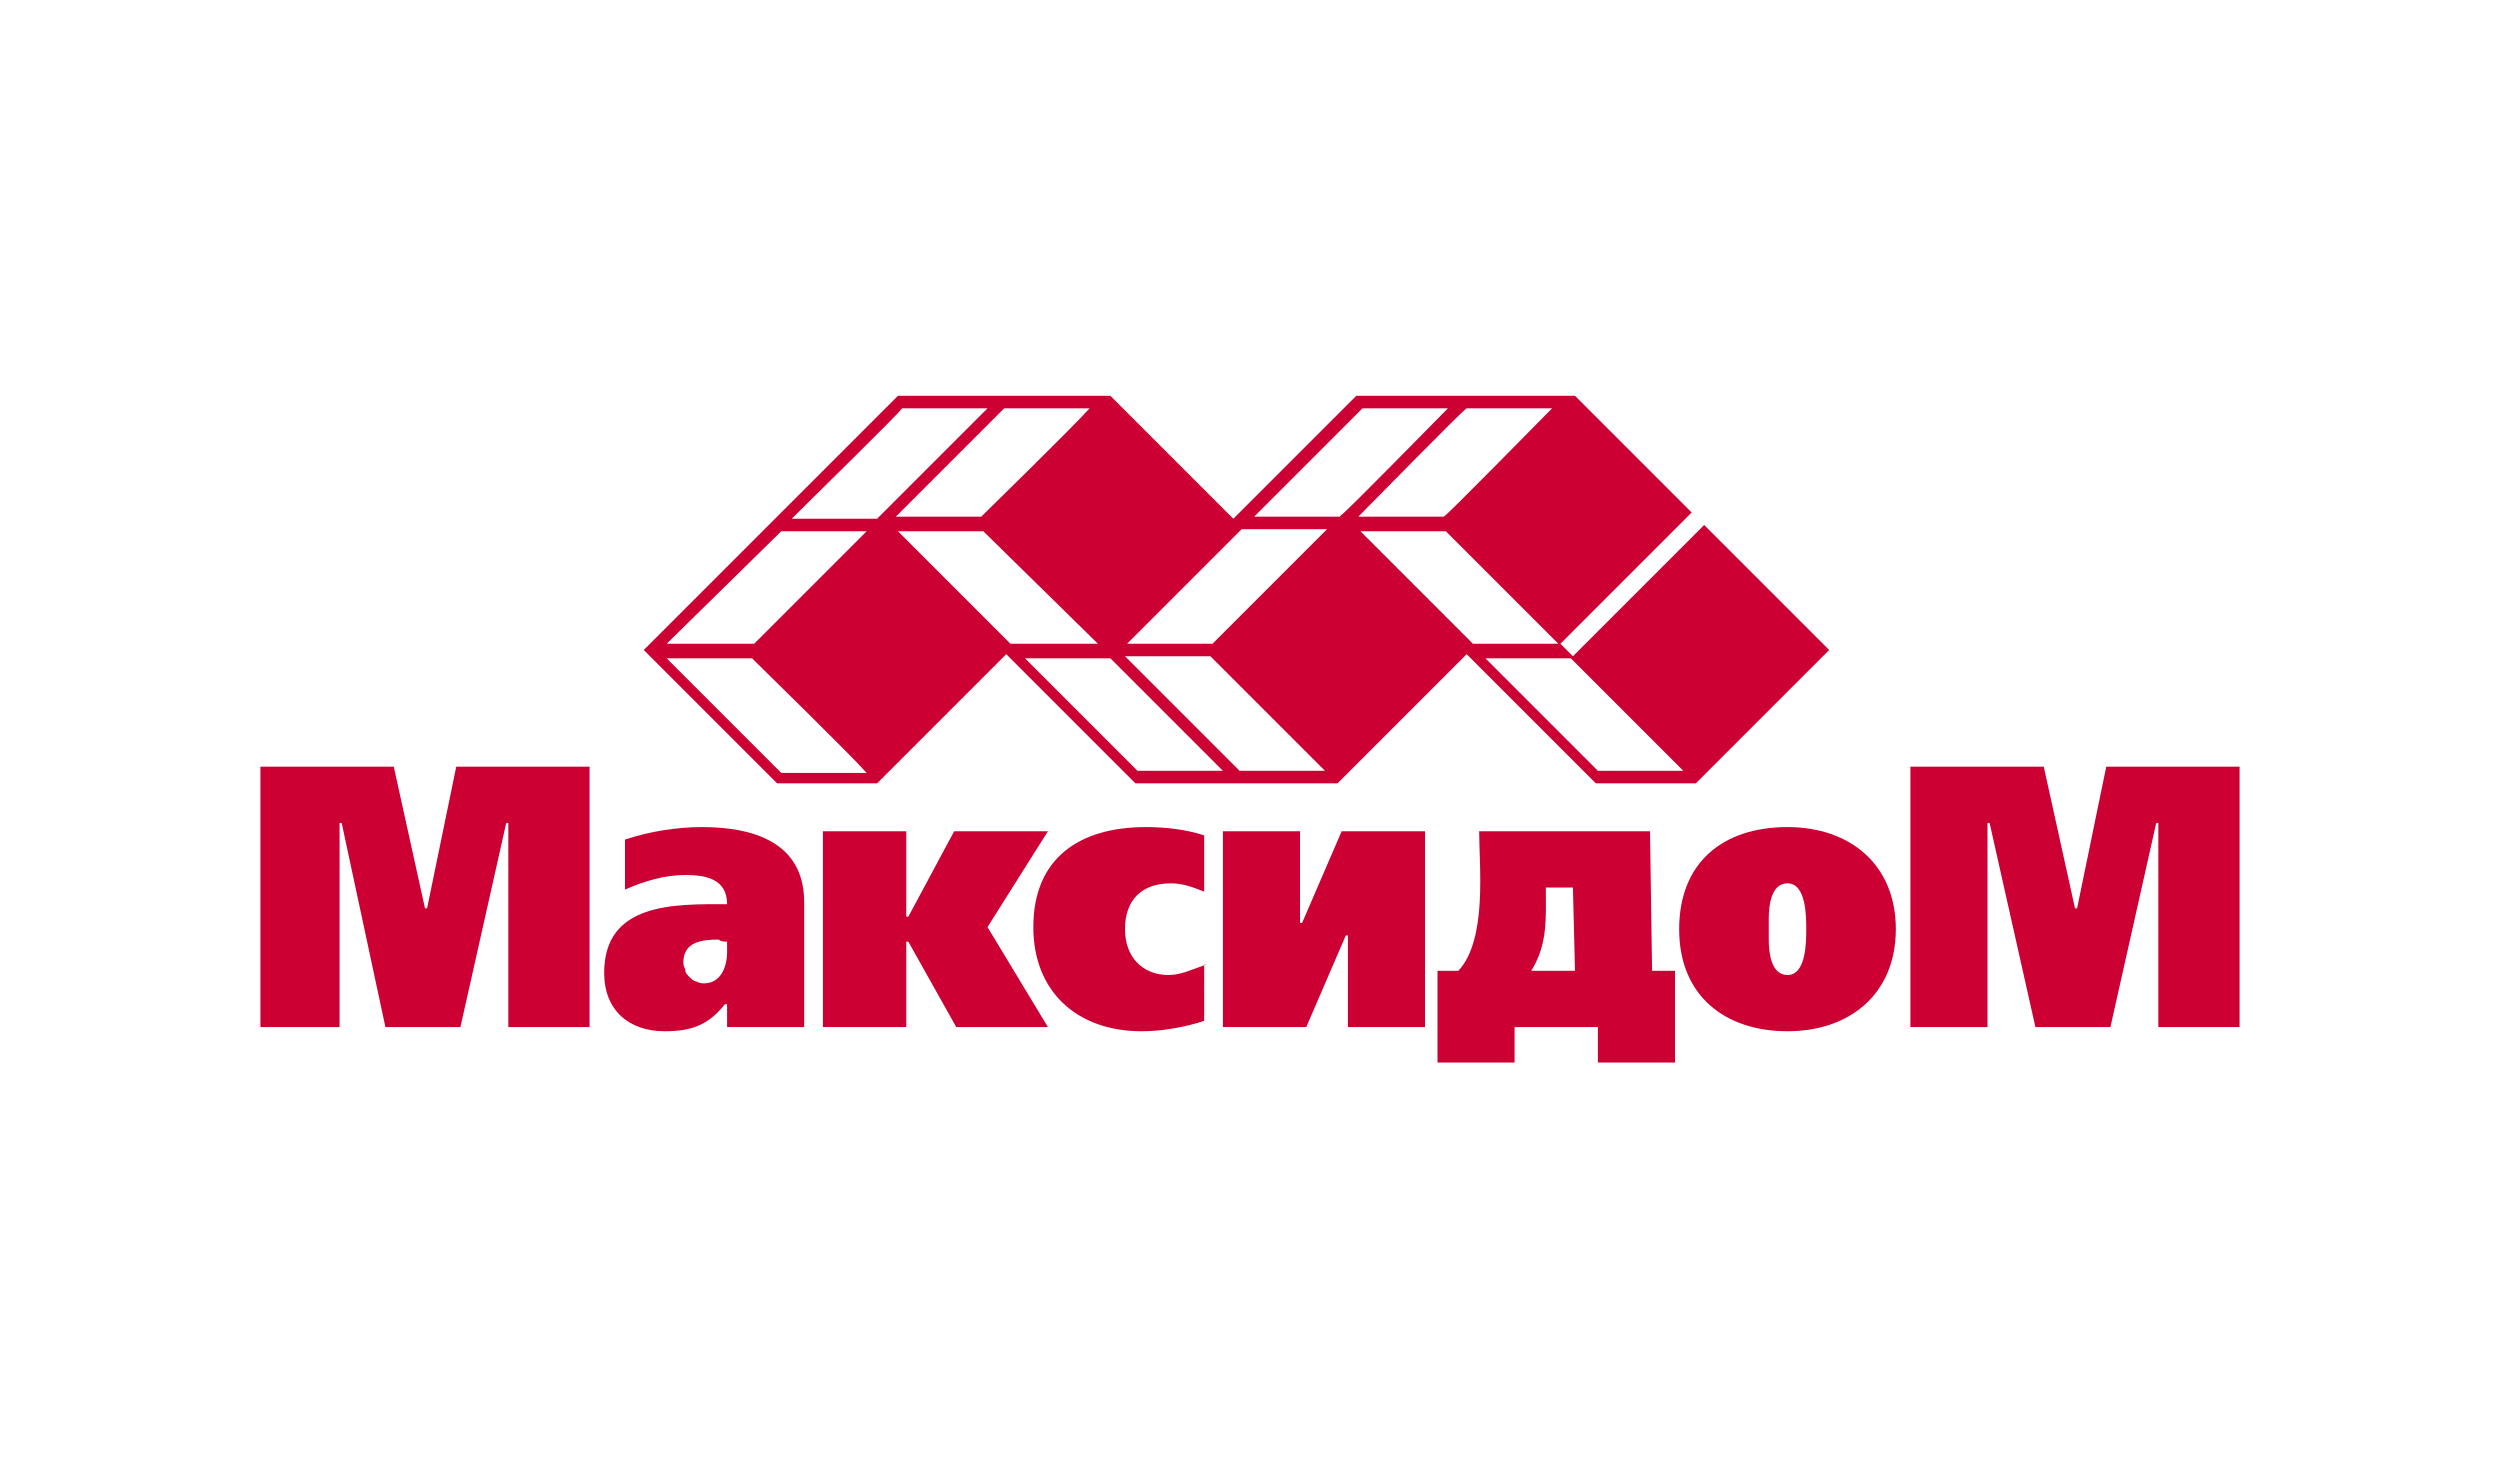
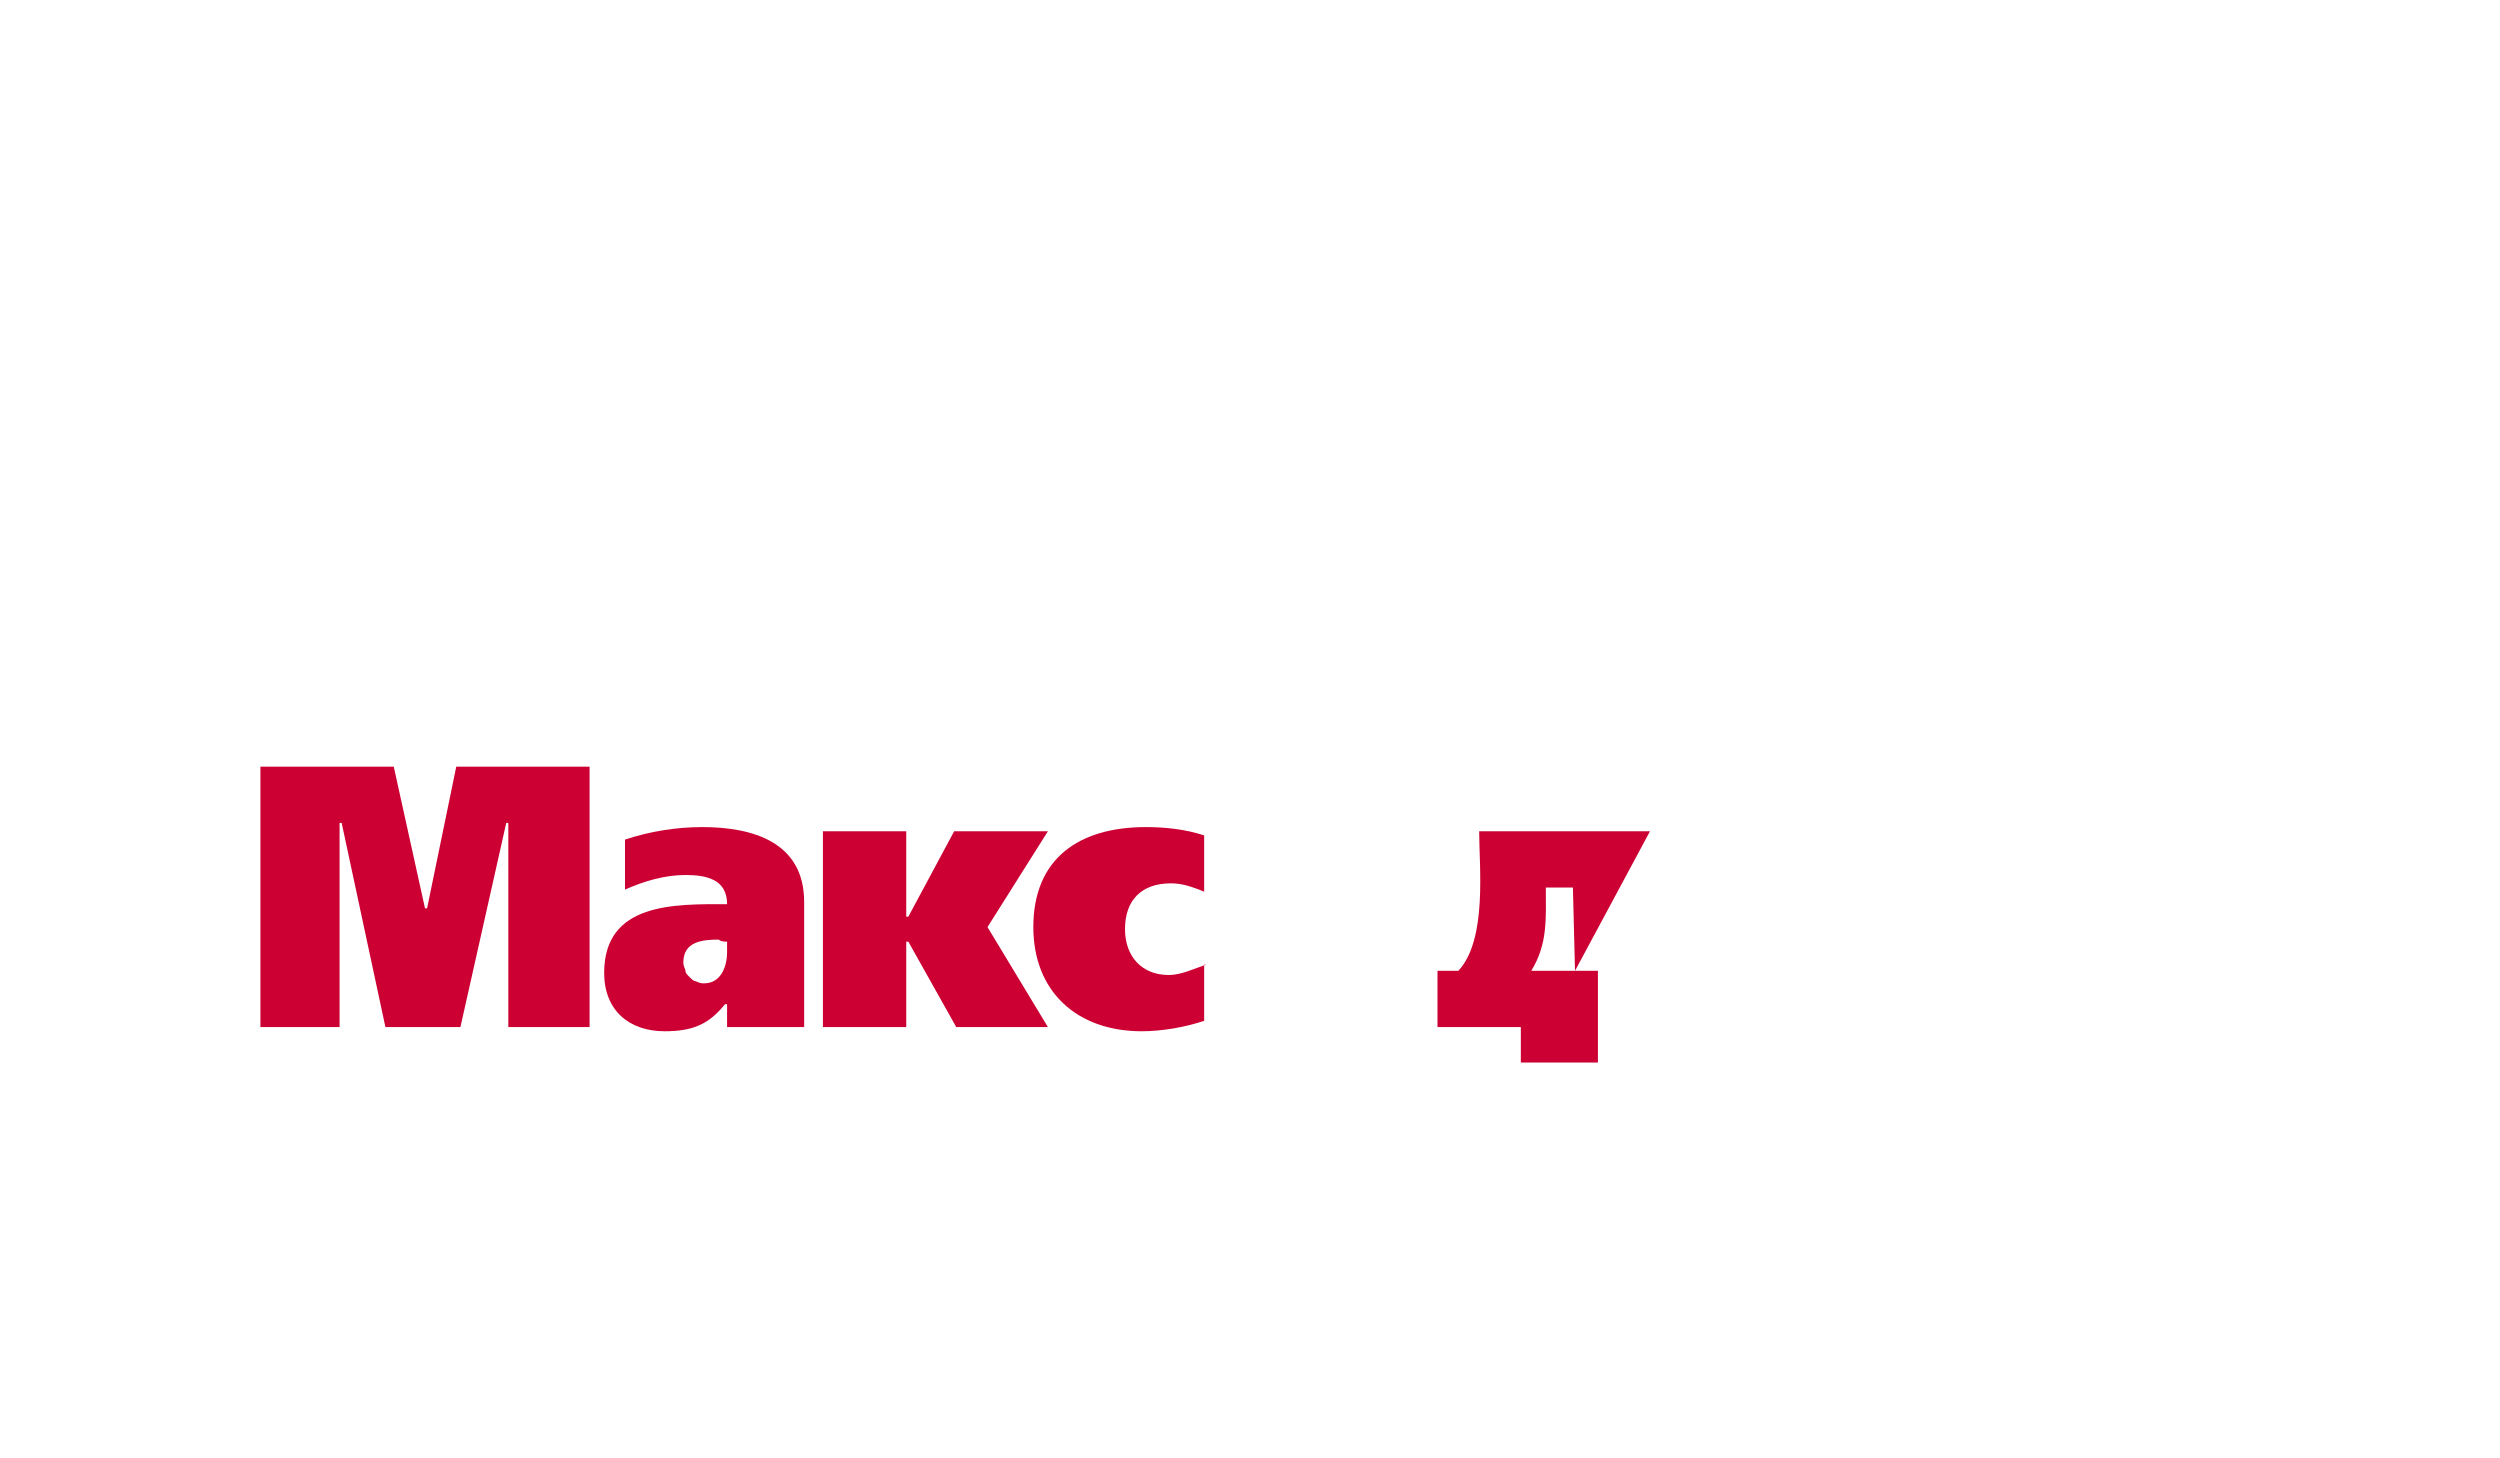
<svg xmlns="http://www.w3.org/2000/svg" version="1.1" id="Layer_1" x="0px" y="0px" viewBox="0 0 120 70" style="enable-background:new 0 0 120 70;" xml:space="preserve">
  <style type="text/css">
	.st0{fill:#CC0033;}
	.st1{fill-rule:evenodd;clip-rule:evenodd;fill:#CC0033;}
</style>
  <g>
-     <path class="st0" d="M42.1,37.6l6.2-6.2l6.2,6.2h9.7l6.2-6.2l6.2,6.2h4.8l6.4-6.4l-6-6l-6.3,6.3l-0.6-0.6l6.3-6.3L75.6,19H65.1   l-5.9,5.9L53.3,19H43.1l-5.8,5.8l-6.4,6.4l6.4,6.4H42.1z M75.4,31.6l5.4,5.4h-4.1l-5.4-5.4H75.4z M70.7,30.9   c-0.6-0.6-4.6-4.6-5.4-5.4h4.1l5.4,5.4H70.7z M74.5,19.6c-0.8,0.8-5,5.1-5.2,5.2h-4.1c0.8-0.8,5-5.1,5.2-5.2L74.5,19.6z M65.4,19.6   h4.1c-0.8,0.8-4.7,4.8-5.2,5.2h-4.1L65.4,19.6z M59.6,25.4h4.1l-5.5,5.5h-4.1L59.6,25.4z M58.1,31.5l5.5,5.5h-4.1l-3.6-3.6   l-1.9-1.9H58.1z M55.4,33.7l3.3,3.3h-4.1l-5.4-5.4h4.1L55.4,33.7z M48.5,30.9l-5.4-5.4h4.1l5.5,5.4H48.5z M52.3,19.6   c-0.8,0.9-5.1,5.1-5.2,5.2H43l3-3l2.2-2.2L52.3,19.6z M43.3,19.6h4.1l-2,2l-3.3,3.3h-4.1C38.9,24,43.2,19.8,43.3,19.6L43.3,19.6z    M37.5,25.5h4.1l-5.4,5.4H32L37.5,25.5z M36.1,31.6c0.5,0.5,4.7,4.6,5.5,5.5h-4.1L32,31.6H36.1z" />
    <path class="st0" d="M12.6,49.3h3.7v-9.8h0.1l2.1,9.8h3.6l2.2-9.8h0.1v9.8h3.9V36.8h-6.4l-1.4,6.8h-0.1l-1.5-6.8h-6.4V49.3z" />
    <path class="st1" d="M34.9,49.3h3.7v-6c0-2.9-2.5-3.6-4.9-3.6c-1.2,0-2.5,0.2-3.7,0.6v2.4c0.9-0.4,1.9-0.7,2.9-0.7c1,0,2,0.2,2,1.4   c-2.5,0-5.9-0.1-5.9,3.3c0,1.8,1.2,2.8,2.9,2.8c1.3,0,2.1-0.3,2.9-1.3h0.1L34.9,49.3L34.9,49.3z M34.9,45.2v0.5   c0,0.7-0.3,1.5-1.1,1.5c-0.1,0-0.2,0-0.4-0.1c-0.1,0-0.2-0.1-0.3-0.2c-0.1-0.1-0.2-0.2-0.2-0.3c0-0.1-0.1-0.2-0.1-0.4   c0-1,0.9-1.1,1.7-1.1C34.6,45.2,34.8,45.2,34.9,45.2z" />
    <path class="st0" d="M43.5,39.9h-4v9.4h4v-4.1h0.1l2.3,4.1h4.4l-2.9-4.8l2.9-4.6h-4.5L43.6,44h-0.1V39.9z" />
    <path class="st0" d="M57.9,46.3c-0.6,0.2-1.2,0.5-1.8,0.5c-1.3,0-2.1-0.9-2.1-2.2c0-1.4,0.8-2.2,2.2-2.2c0.6,0,1.1,0.2,1.6,0.4   v-2.7c-0.9-0.3-1.9-0.4-2.8-0.4c-3.2,0-5.4,1.5-5.4,4.8c0,3.1,2.1,5,5.2,5c1,0,2.1-0.2,3-0.5V46.3L57.9,46.3z" />
-     <path class="st0" d="M64.4,39.9l-1.9,4.4h-0.1v-4.4h-3.7v9.4h4l1.9-4.4h0.1v4.4h3.7v-9.4H64.4z" />
-     <path class="st1" d="M85.8,39.7c-3.1,0-5.2,1.7-5.2,4.9c0,3.2,2.2,4.9,5.2,4.9c3,0,5.2-1.8,5.2-4.9C91,41.5,88.8,39.7,85.8,39.7z    M85.8,42.4c0.9,0,0.9,1.6,0.9,2.2c0,0.6,0,2.2-0.9,2.2c-0.8,0-0.9-1.1-0.9-1.7v-1C84.9,43.5,85,42.4,85.8,42.4L85.8,42.4z" />
-     <path class="st0" d="M91.7,49.3h3.7v-9.8h0.1l2.2,9.8h3.6l2.2-9.8h0.1v9.8h3.9V36.8h-6.4l-1.4,6.8h-0.1l-1.5-6.8h-6.4V49.3z" />
-     <path class="st1" d="M79.2,39.9H71c0,1.7,0.4,5.2-1,6.7h-1V51h3.7v-1.7h4V51h3.7v-4.4h-1.1L79.2,39.9L79.2,39.9z M75.6,46.6h-2.1   c0.8-1.3,0.7-2.5,0.7-4h1.3L75.6,46.6L75.6,46.6z" />
+     <path class="st1" d="M79.2,39.9H71c0,1.7,0.4,5.2-1,6.7h-1V51v-1.7h4V51h3.7v-4.4h-1.1L79.2,39.9L79.2,39.9z M75.6,46.6h-2.1   c0.8-1.3,0.7-2.5,0.7-4h1.3L75.6,46.6L75.6,46.6z" />
  </g>
</svg>